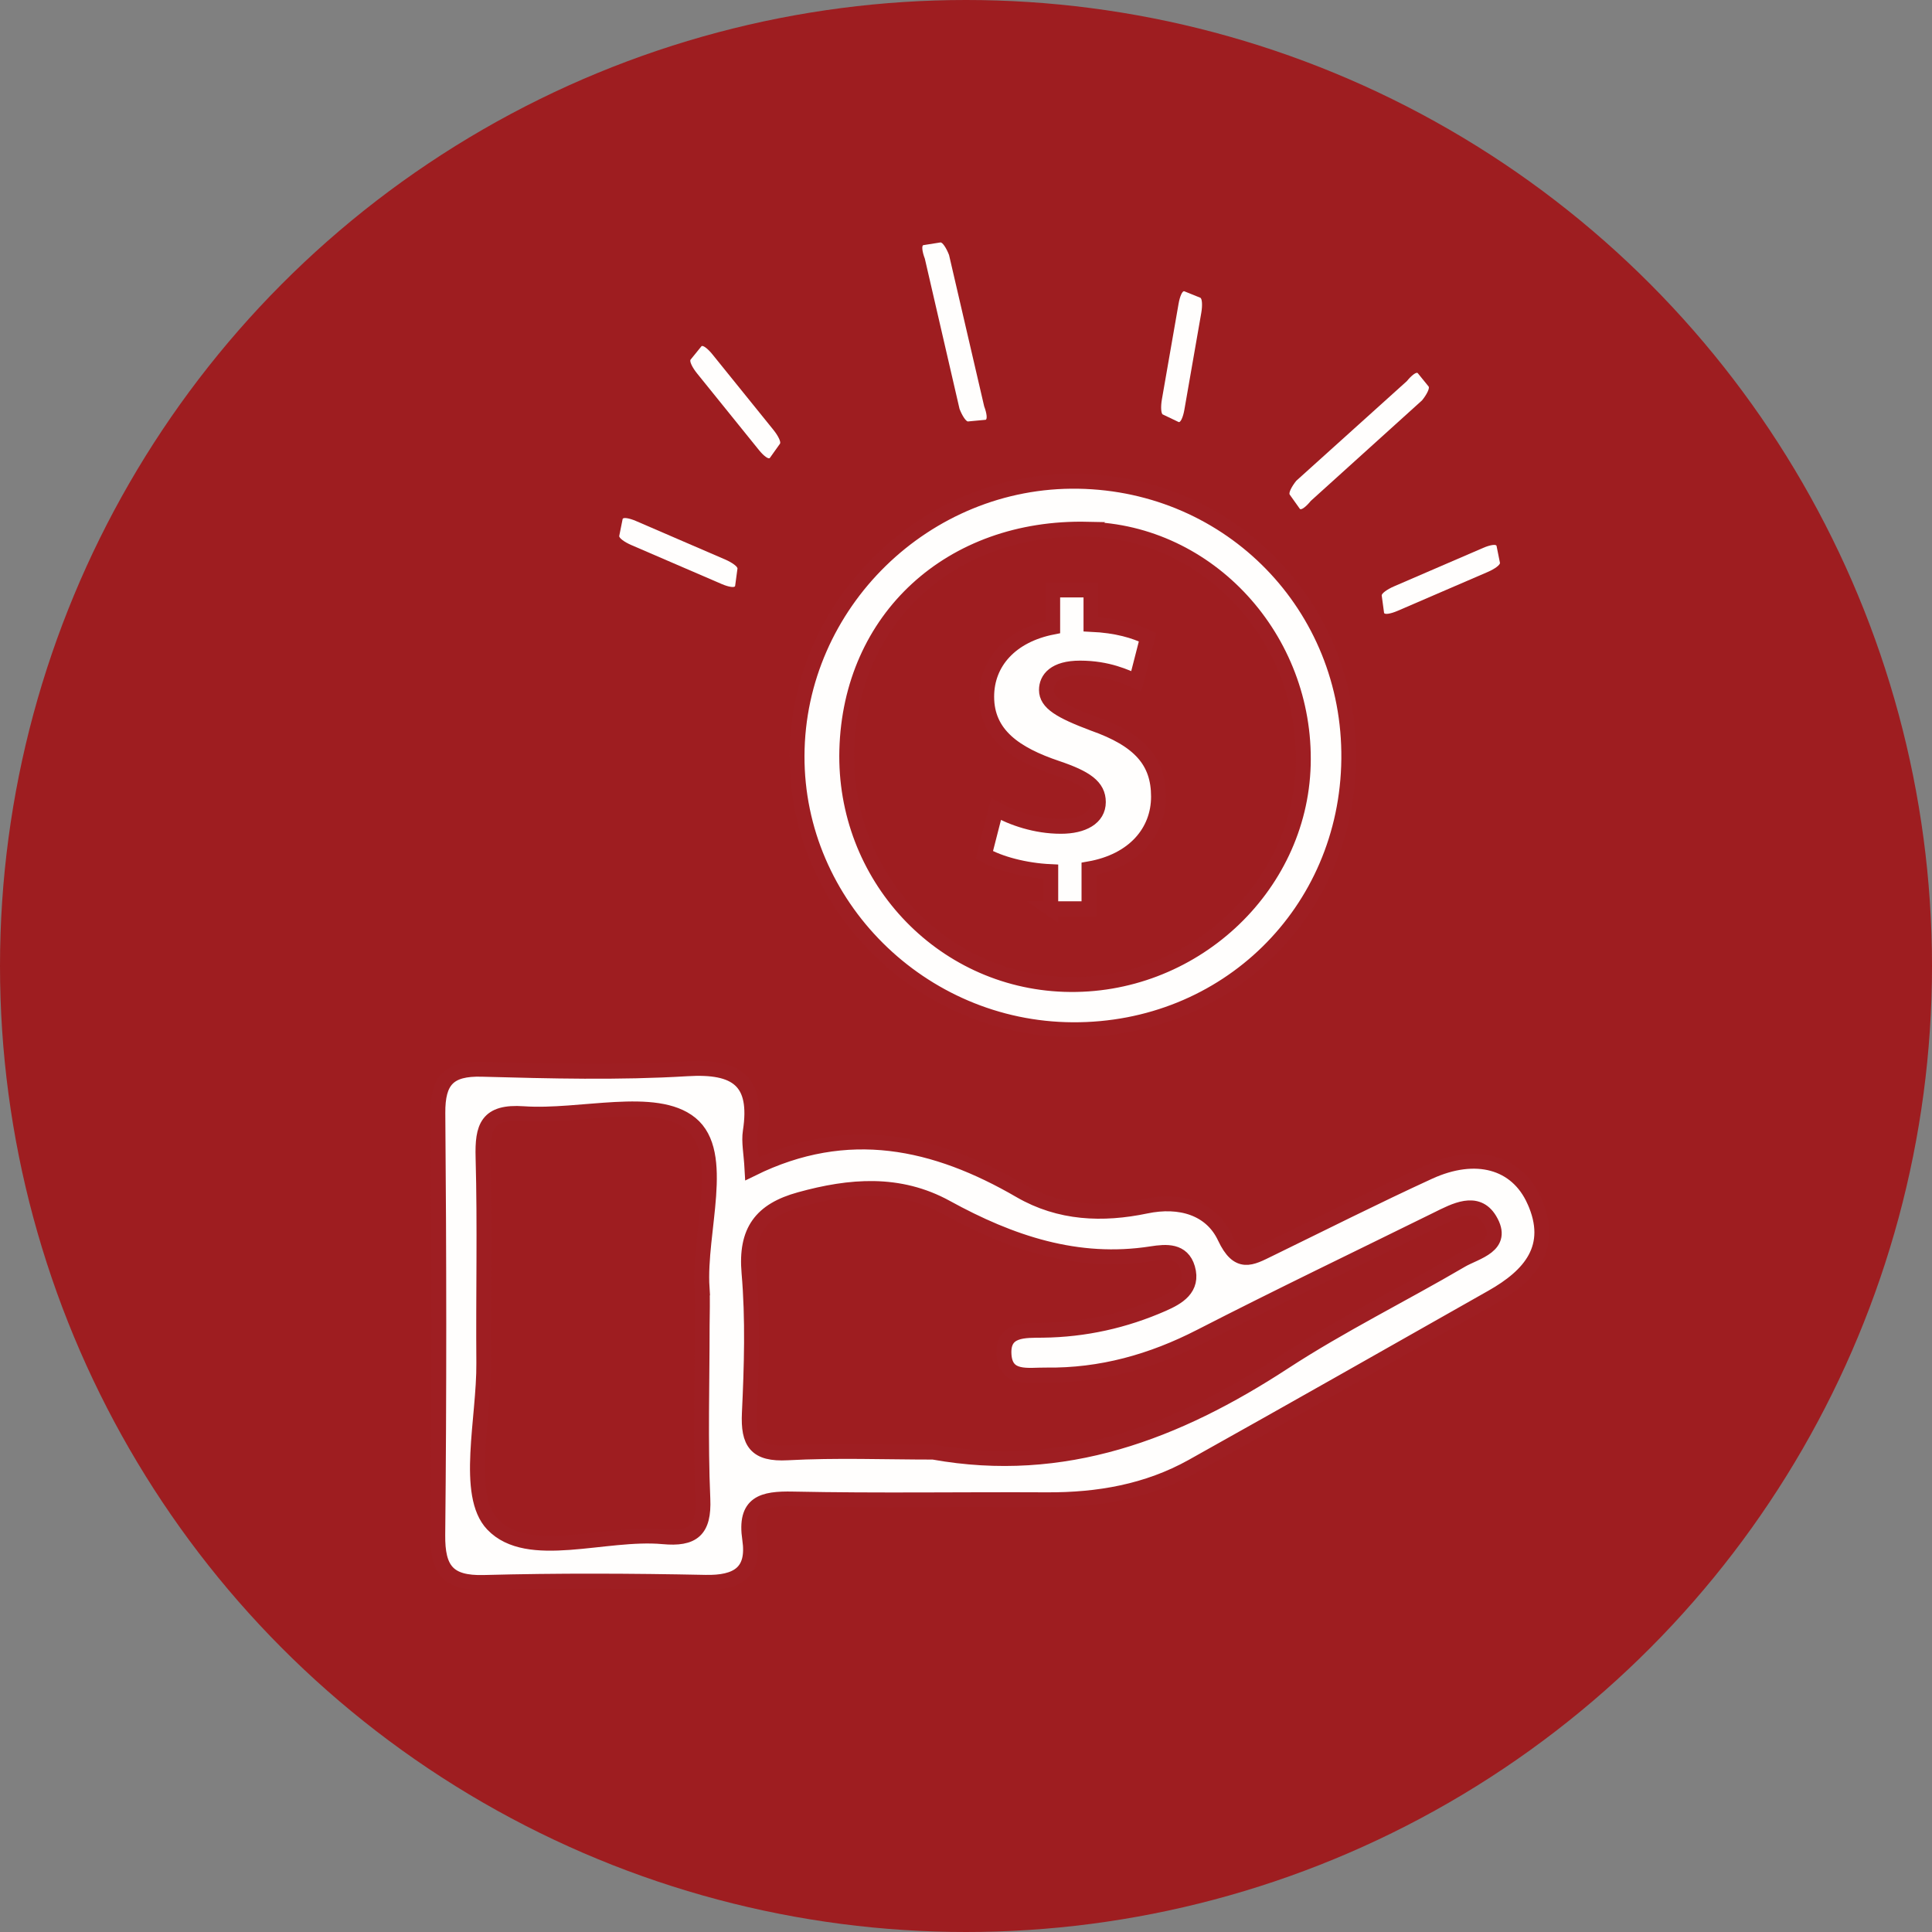
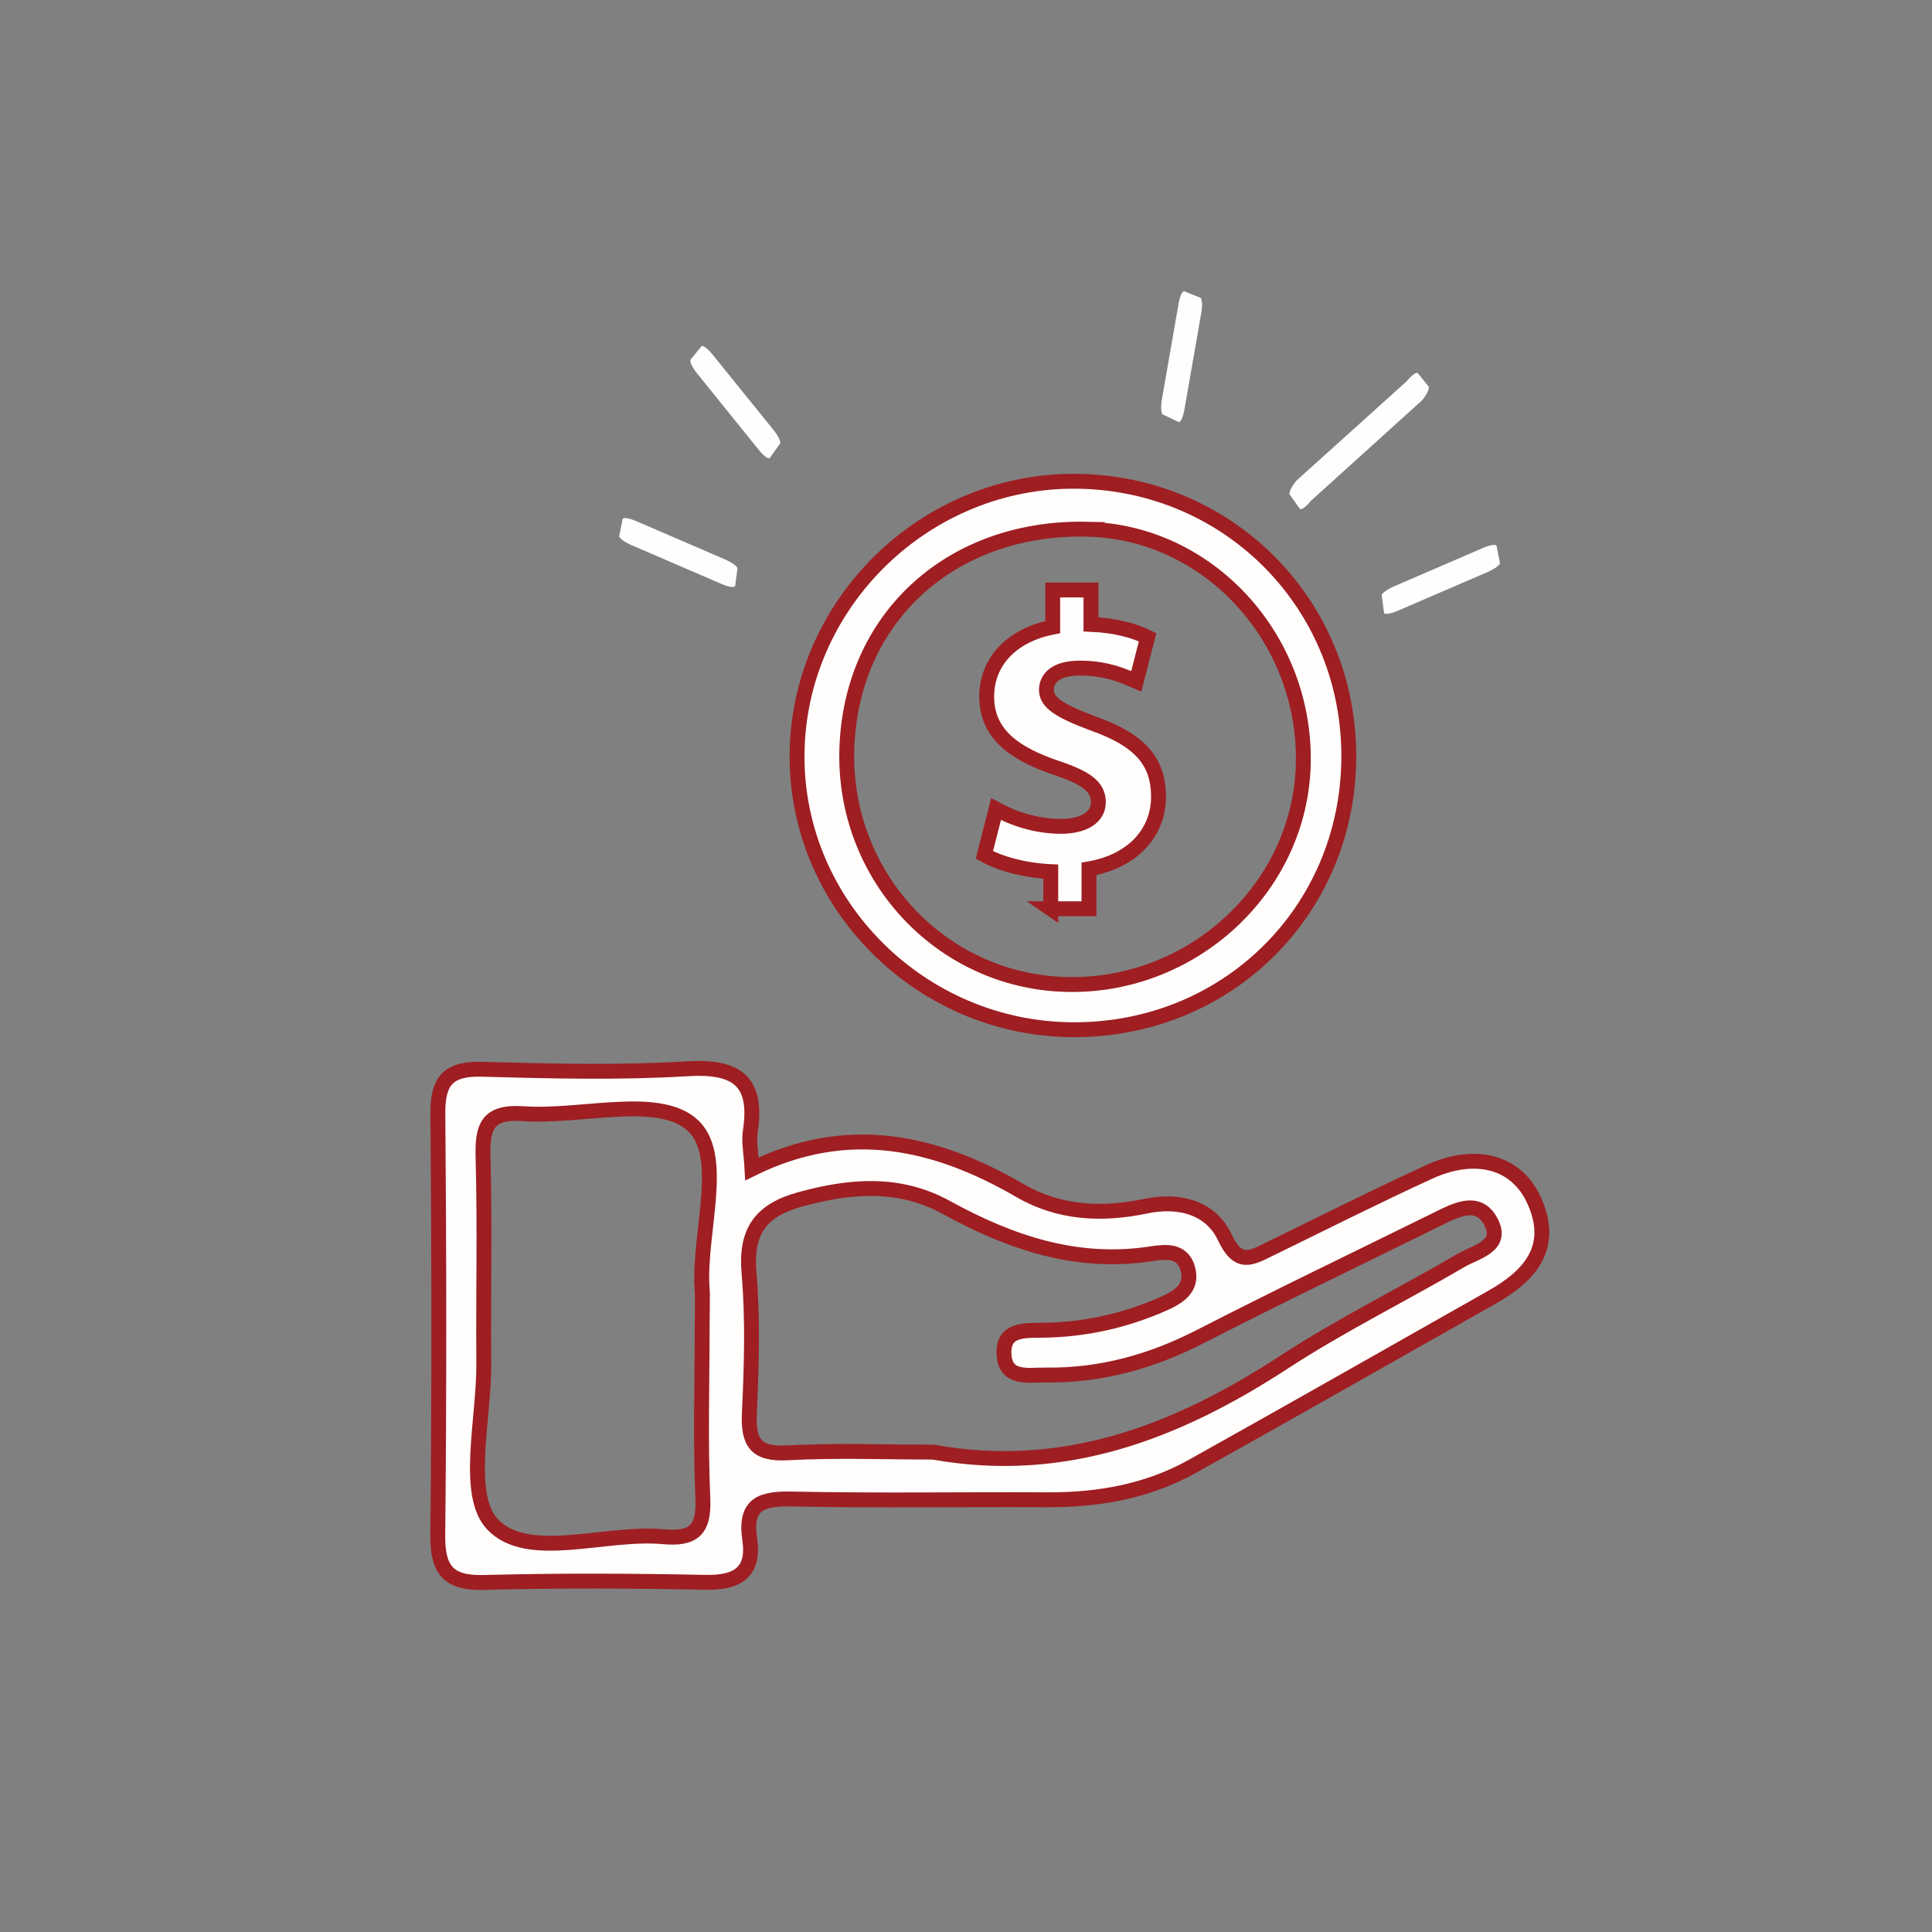
<svg xmlns="http://www.w3.org/2000/svg" id="uuid-2c634da4-c8b6-4f63-a418-43b17149fabc" data-name="Layer 2" width="438.76" height="438.76" viewBox="0 0 438.76 438.76">
  <rect x="0" y="0" width="438.76" height="438.76" fill="#808080" stroke="none" />
  <defs>
    <style> .uuid-638210d0-439f-4a5b-ad91-ffe1baefa4f2 { stroke: #9e1e22; stroke-miterlimit: 10; stroke-width: 3.38px; } .uuid-638210d0-439f-4a5b-ad91-ffe1baefa4f2, .uuid-2f2ecb46-8d7b-4856-9114-499779e0241b { fill: #fffefd; } .uuid-a85a9ae3-2e70-438a-9781-4b0f9ba47726 { fill: #9e1d20; } .uuid-a85a9ae3-2e70-438a-9781-4b0f9ba47726, .uuid-2f2ecb46-8d7b-4856-9114-499779e0241b { stroke-width: 0px; } </style>
  </defs>
  <g id="uuid-26378d67-ab0b-4057-9303-64214df4797d" data-name="Layer 1">
    <g>
-       <circle class="uuid-a85a9ae3-2e70-438a-9781-4b0f9ba47726" cx="219.38" cy="219.38" r="219.38" />
      <g>
        <path class="uuid-638210d0-439f-4a5b-ad91-ffe1baefa4f2" d="m348.42,272.67c-3.97-8.84-13.28-11.39-23.94-6.49-12.19,5.6-24.18,11.65-36.24,17.53-4.16,2.03-7.03,3.8-10.09-2.71-3.1-6.61-10.14-8.71-17.92-7.08-9.82,2.05-19.57,1.69-28.55-3.52-19.26-11.19-39.17-15.66-60.9-4.95-.2-3.65-.75-6.13-.39-8.47,1.77-11.51-3.09-14.95-14.36-14.26-15.49.94-31.08.53-46.61.11-7.51-.2-10.04,2.54-9.98,9.97.27,31.92.31,63.85-.02,95.78-.08,7.87,2.3,11.02,10.47,10.8,16.76-.45,33.54-.37,50.31-.03,7.25.15,11.18-2.25,10.06-9.8-1.23-8.24,2.88-9.27,9.82-9.12,19.22.4,38.45.07,57.67.17,11.62.06,22.79-1.87,33.01-7.57,22.75-12.71,45.41-25.6,68.09-38.44,8.64-4.89,14.33-11.34,9.58-21.91Zm-188.99,19.83c.18,2.85.03,5.73.03,8.59,0,13.1-.41,26.22.16,39.29.32,7.22-2.29,9.23-9.02,8.61-13.28-1.22-30.68,5.64-38.72-2.79-6.42-6.73-1.9-24.04-2.01-36.66-.13-15.55.26-31.12-.17-46.66-.19-6.97.9-10.54,9.17-9.96,12.98.91,30.01-4.24,37.98,2.24,8.28,6.73,1.77,24.46,2.59,37.34Zm172.39-6.27c-13.34,7.82-27.29,14.68-40.22,23.12-24.38,15.91-49.99,25.76-79.66,20.43-11.03,0-22.09-.44-33.1.16-7.21.39-8.97-2.31-8.66-9.02.5-10.61.83-21.32-.08-31.88-.82-9.46,2.71-14.2,11.56-16.64,11.4-3.15,22.53-4.07,33.24,1.81,14.58,8.01,29.71,13.16,46.65,10.51,3.33-.52,6.97-.79,8.17,3.29,1.35,4.62-2.27,6.66-5.63,8.14-8.66,3.81-17.77,5.84-27.26,5.95-4.15.05-9.14-.3-8.82,5.48.32,5.85,5.59,4.63,9.52,4.69,12.49.17,24.04-3.07,35.15-8.78,17.75-9.11,35.74-17.74,53.63-26.56,4.07-2.01,9.1-4.77,12.01.08,3.59,5.97-3.08,7.22-6.52,9.23Z" />
        <path class="uuid-638210d0-439f-4a5b-ad91-ffe1baefa4f2" d="m243.57,233.85c34.87.21,62.37-26.74,62.74-61.46.37-34.66-26.75-62.51-61.42-63.09-34.69-.58-63.77,27.81-63.88,62.36-.11,33.9,28.15,61.99,62.56,62.19Zm3.37-113.66c27.57.6,49.8,24.86,49.03,53.52-.76,28.13-25.44,50.81-54.25,49.85-28.14-.94-50.16-24.66-49.41-53.21.79-29.92,23.58-50.85,54.64-50.17Z" />
        <path class="uuid-638210d0-439f-4a5b-ad91-ffe1baefa4f2" d="m238.63,206.38v-8.43c-5.94-.27-11.71-1.86-15.08-3.81l2.66-10.38c3.72,2.04,8.96,3.9,14.72,3.9,5.06,0,8.51-1.95,8.51-5.5s-2.84-5.5-9.4-7.72c-9.49-3.19-15.96-7.63-15.96-16.23,0-7.8,5.5-13.93,14.99-15.79v-8.43h8.69v7.8c5.94.27,9.93,1.51,12.86,2.93l-2.57,10.02c-2.31-.98-6.39-3.02-12.77-3.02-5.77,0-7.63,2.48-7.63,4.97,0,2.93,3.1,4.79,10.64,7.63,10.56,3.72,14.81,8.6,14.81,16.59s-5.59,14.63-15.79,16.41v9.05h-8.69Z" />
      </g>
      <path class="uuid-2f2ecb46-8d7b-4856-9114-499779e0241b" d="m167.48,129.13l-.53,3.93c-.06.46-1.43.27-3.04-.42l-20.52-8.85c-1.61-.69-2.85-1.63-2.76-2.08l.77-3.83c.09-.44,1.46-.24,3.05.45l20.25,8.74c1.59.69,2.84,1.62,2.78,2.07Z" />
      <path class="uuid-2f2ecb46-8d7b-4856-9114-499779e0241b" d="m177.14,100.76l-2.3,3.23c-.27.38-1.39-.42-2.49-1.79l-14.04-17.39c-1.1-1.36-1.76-2.77-1.48-3.13l2.46-3.03c.28-.35,1.41.47,2.49,1.81l13.86,17.16c1.09,1.35,1.76,2.75,1.5,3.13Z" />
      <path class="uuid-2f2ecb46-8d7b-4856-9114-499779e0241b" d="m313.79,135.23l.53,3.93c.06.46,1.43.27,3.04-.42l20.52-8.85c1.61-.69,2.85-1.63,2.76-2.08l-.77-3.83c-.09-.44-1.46-.24-3.05.45l-20.25,8.74c-1.59.69-2.84,1.62-2.78,2.07Z" />
      <path class="uuid-2f2ecb46-8d7b-4856-9114-499779e0241b" d="m292.89,112.32l2.3,3.23c.27.38,1.39-.42,2.49-1.79l25.28-22.85c1.1-1.36,1.76-2.77,1.48-3.13l-2.46-3.03c-.28-.35-1.41.47-2.49,1.81l-25.1,22.62c-1.09,1.35-1.76,2.75-1.5,3.13Z" />
      <path class="uuid-2f2ecb46-8d7b-4856-9114-499779e0241b" d="m264.08,94.13l3.58,1.71c.42.2,1.01-1.05,1.31-2.77l3.84-22.01c.3-1.73.2-3.28-.23-3.45l-3.62-1.46c-.42-.17-1,1.09-1.3,2.8l-3.79,21.73c-.3,1.71-.2,3.26.21,3.46Z" />
-       <path class="uuid-2f2ecb46-8d7b-4856-9114-499779e0241b" d="m219.85,95.71l3.95-.37c.46-.04.33-1.42-.29-3.05l-7.98-34.38c-.63-1.64-1.51-2.92-1.96-2.85l-3.86.61c-.44.07-.3,1.45.32,3.07l7.88,34.12c.62,1.62,1.5,2.9,1.95,2.86Z" />
    </g>
  </g>
</svg>